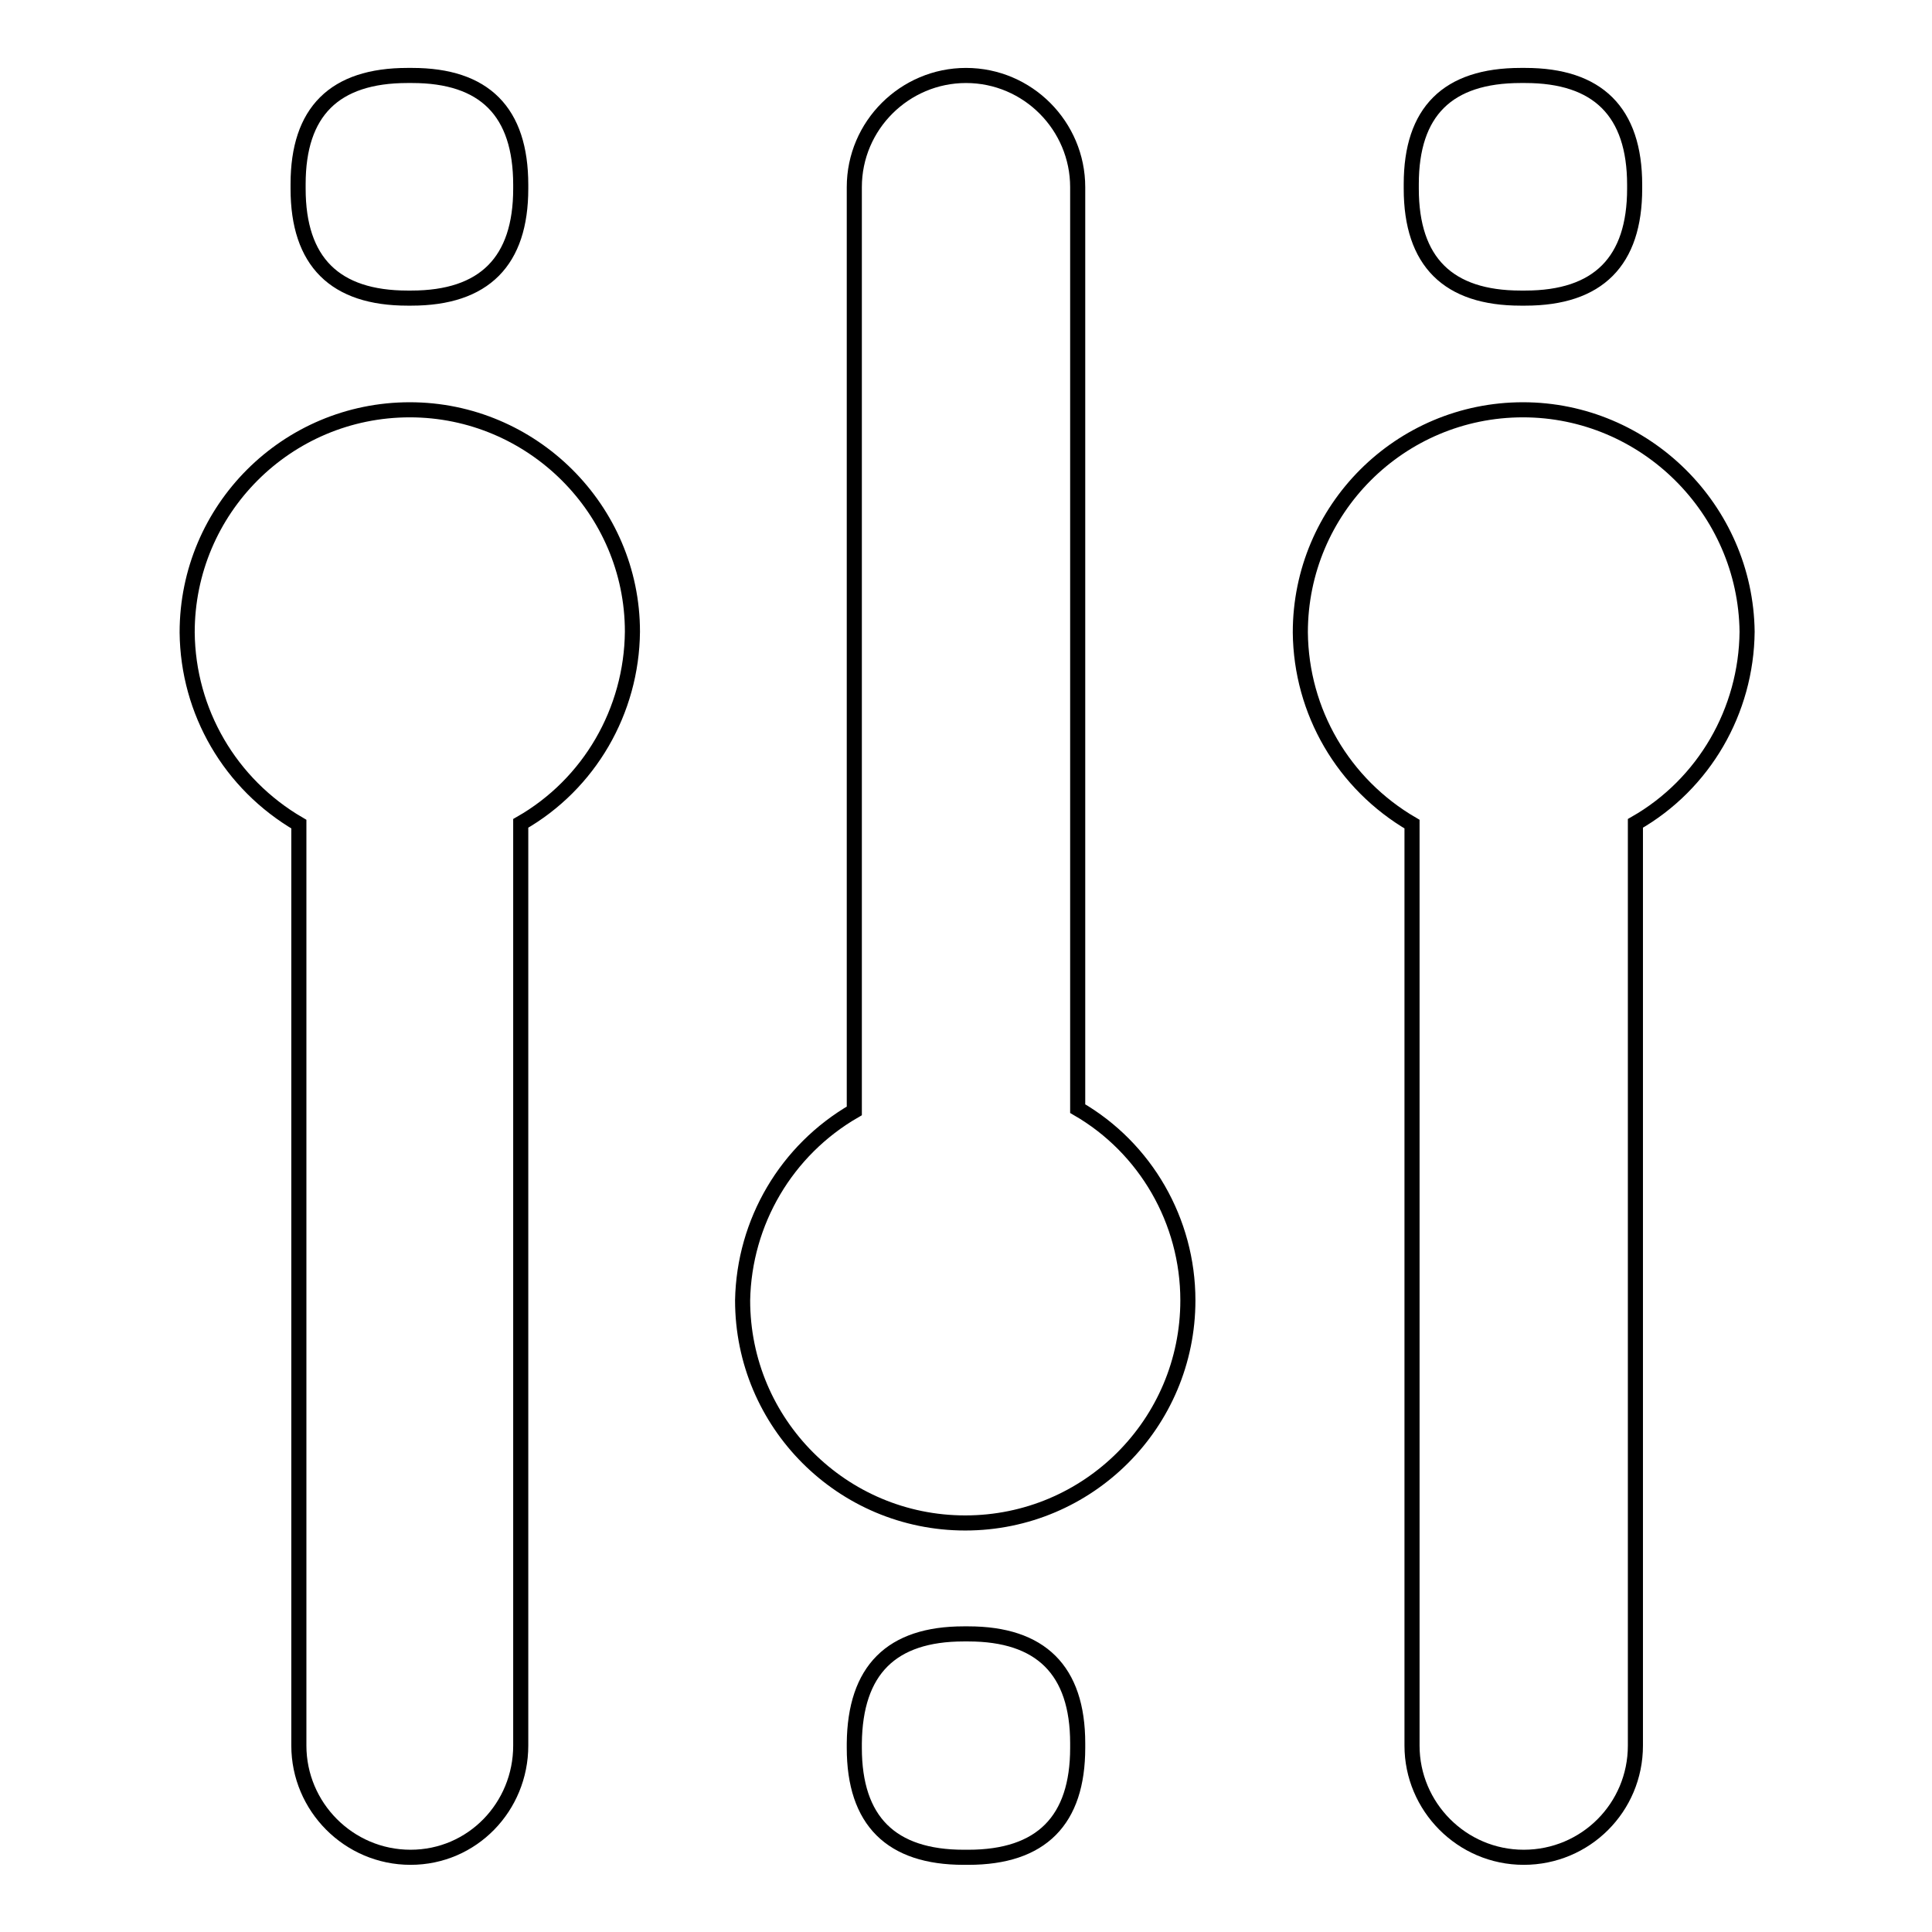
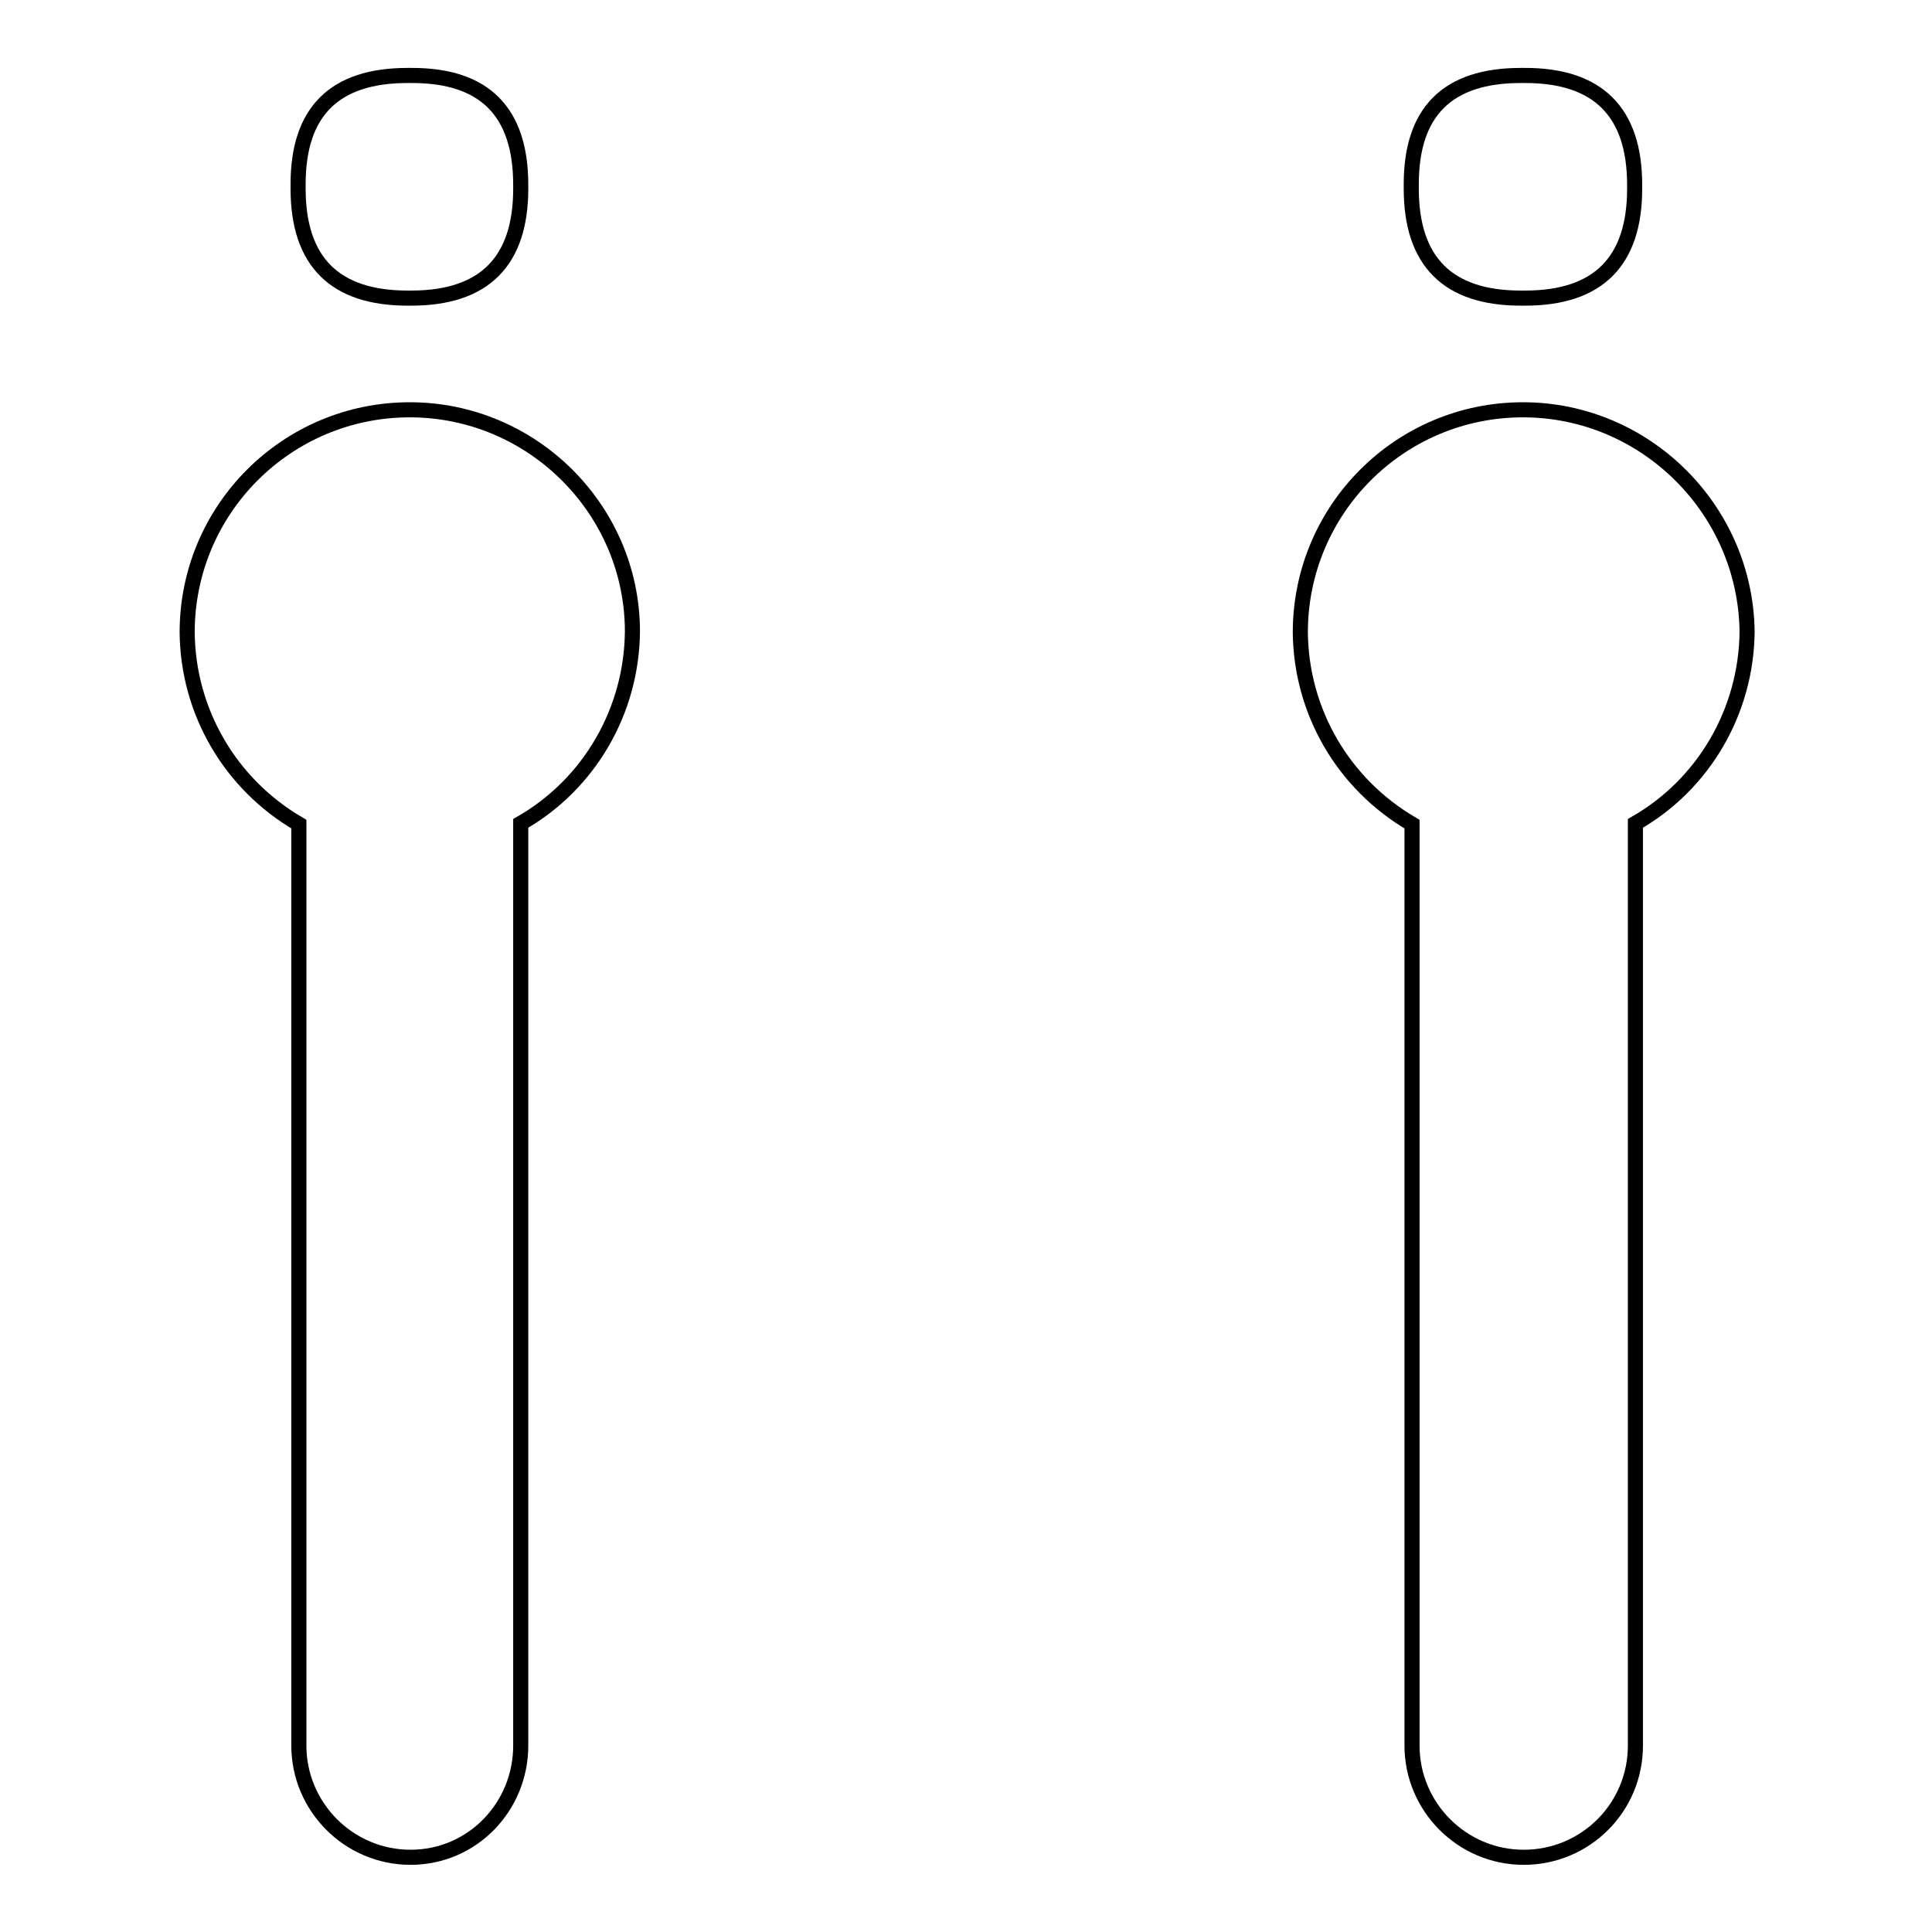
<svg xmlns="http://www.w3.org/2000/svg" version="1.1" x="0px" y="0px" viewBox="0 0 256 256" enable-background="new 0 0 256 256" xml:space="preserve">
  <g>
    <path stroke-width="2" fill-opacity="0" stroke="#000000" d="M54,10h0.6C64.2,10,69,14.8,69,24.5V25c0,9.6-4.8,14.5-14.5,14.5H54c-9.6,0-14.5-4.8-14.5-14.5v-0.6 C39.5,14.8,44.3,10,54,10z" />
    <path stroke-width="2" fill-opacity="0" stroke="#000000" d="M54.3,54.3c-16.3,0-29.5,13.2-29.5,29.5c0.1,10.5,5.7,20.1,14.8,25.4v122.1c0,8.1,6.6,14.8,14.8,14.8 S69,239.4,69,231.3V109.1c9.1-5.2,14.7-14.9,14.8-25.4C83.8,67.5,70.5,54.3,54.3,54.3z" />
    <path stroke-width="2" fill-opacity="0" stroke="#000000" d="M201.5,10h0.6c9.6,0,14.5,4.8,14.5,14.5V25c0,9.6-4.8,14.5-14.5,14.5h-0.6c-9.6,0-14.5-4.8-14.5-14.5v-0.6 C187,14.8,191.8,10,201.5,10z" />
    <path stroke-width="2" fill-opacity="0" stroke="#000000" d="M201.8,54.3c-16.3,0-29.5,13.2-29.5,29.5c0.1,10.5,5.7,20.1,14.8,25.4v122.1c0,8.1,6.6,14.8,14.8,14.8 s14.8-6.6,14.8-14.8V109.1c9.1-5.2,14.7-14.9,14.8-25.4C231.3,67.5,218,54.3,201.8,54.3z" />
-     <path stroke-width="2" fill-opacity="0" stroke="#000000" d="M127.7,216.5h0.6c9.6,0,14.5,4.8,14.5,14.5v0.6c0,9.6-4.8,14.5-14.5,14.5h-0.6c-9.6,0-14.5-4.8-14.5-14.5 V231C113.3,221.3,118.1,216.5,127.7,216.5z" />
-     <path stroke-width="2" fill-opacity="0" stroke="#000000" d="M142.8,146.9V24.8c0-8.1-6.6-14.8-14.8-14.8c-8.1,0-14.8,6.6-14.8,14.8v122.4c-9,5.2-14.6,14.7-14.8,25.1 c0,16.3,13.2,29.5,29.5,29.5c16.3,0,29.5-13.2,29.5-29.5C157.4,161.8,151.8,152.1,142.8,146.9z" />
  </g>
</svg>